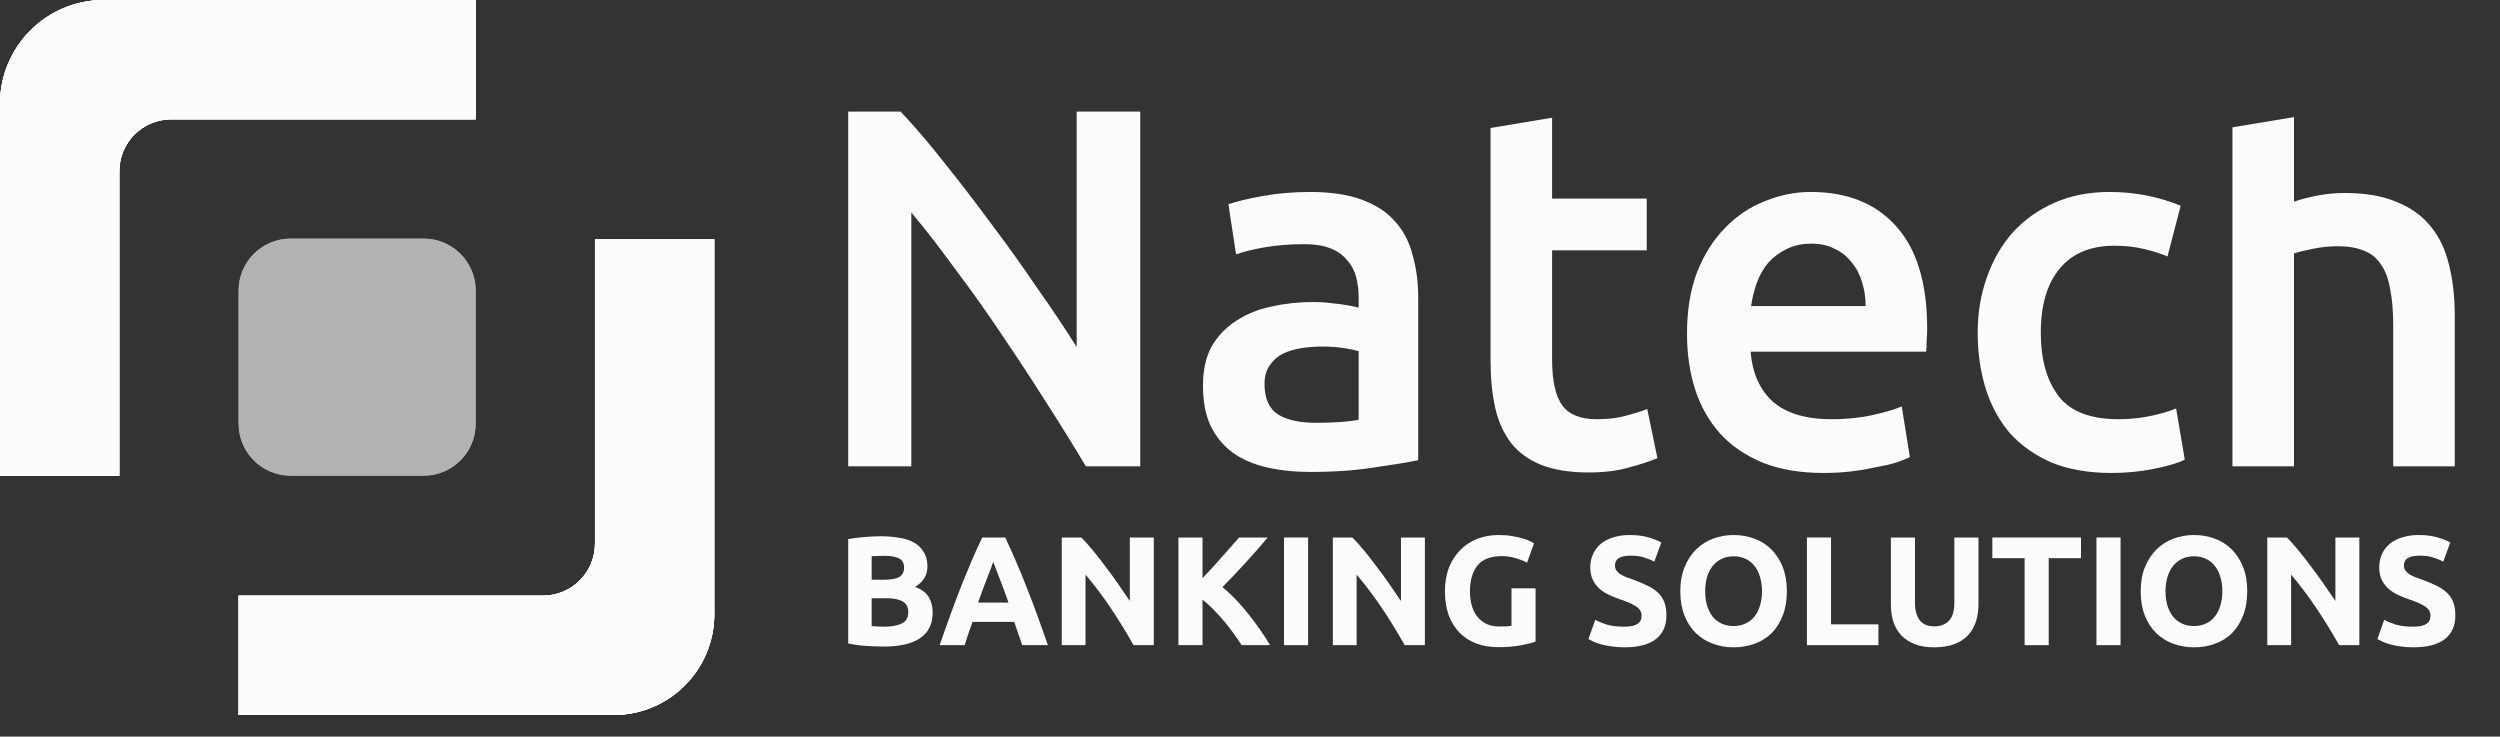
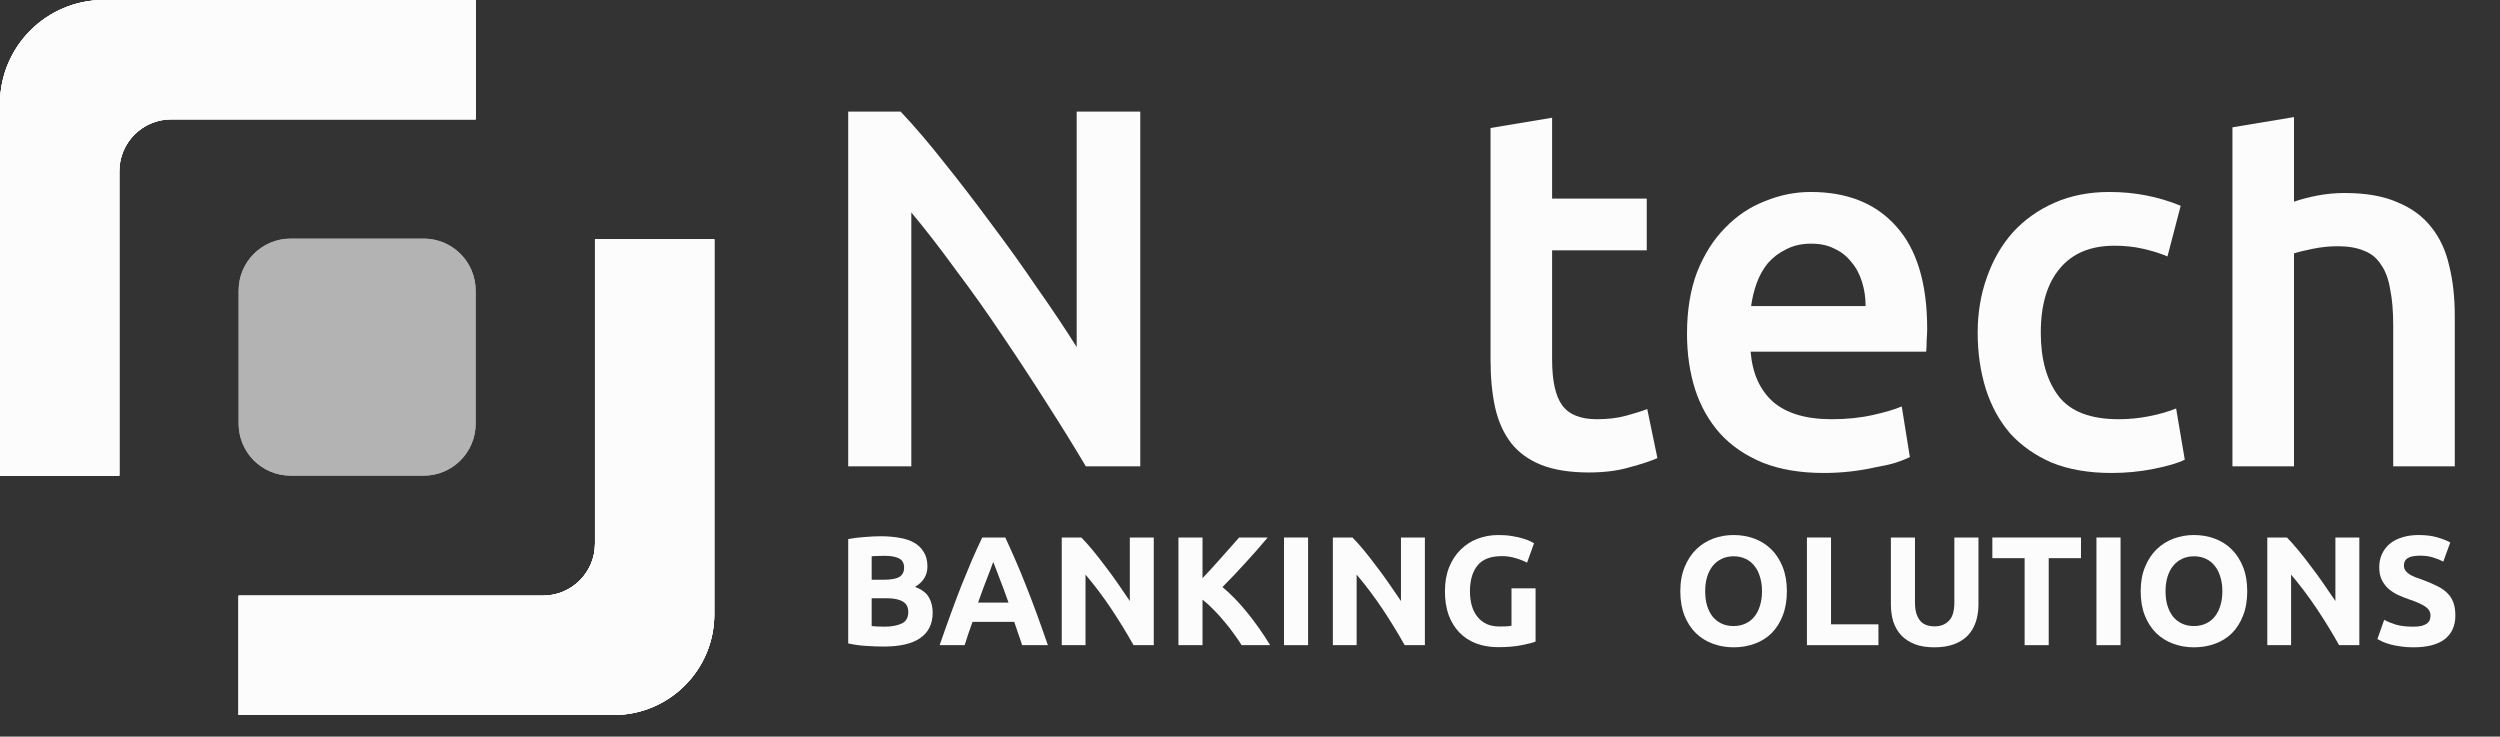
<svg xmlns="http://www.w3.org/2000/svg" width="112" height="33" viewBox="0 0 112 33" fill="none">
  <rect x="0" y="0" width="112" height="33" fill="#333333" stroke="none" />
  <path d="M21.309 5.345V7.58915e-07L4.655 0C2.084 -1.17139e-07 0 2.084 0 4.655V21.309H5.345V7.673C5.345 6.387 6.387 5.345 7.673 5.345H21.309Z" fill="#FCFCFC" />
  <path d="M5.345 7.673C5.345 6.387 6.387 5.345 7.673 5.345H21.309V7.58915e-07L4.655 0C2.084 -1.17139e-07 0 2.084 0 4.655V21.309H5.345V7.673Z" fill="#FCFCFC" />
  <path d="M21.309 5.345V7.58915e-07L4.655 0C2.084 -1.17139e-07 0 2.084 0 4.655V21.309H5.345V7.673C5.345 6.387 6.387 5.345 7.673 5.345H21.309Z" fill="#FCFCFC" />
  <path d="M5.345 7.673C5.345 6.387 6.387 5.345 7.673 5.345H21.309V7.58915e-07L4.655 0C2.084 -1.17139e-07 0 2.084 0 4.655V21.309H5.345V7.673Z" fill="#FCFCFC" />
  <path d="M10.691 26.685L10.691 32.031L27.491 32.031C29.981 32.031 32 30.012 32 27.521L32 10.722L26.655 10.722L26.655 24.358C26.655 25.643 25.613 26.685 24.327 26.685L10.691 26.685Z" fill="#FCFCFC" />
  <path d="M26.655 24.358C26.655 25.643 25.613 26.685 24.327 26.685L10.691 26.685L10.691 32.031L27.491 32.031C29.981 32.031 32 30.012 32 27.521L32 10.722L26.655 10.722L26.655 24.358Z" fill="#FCFCFC" />
  <path d="M10.691 26.685L10.691 32.031L27.491 32.031C29.981 32.031 32 30.012 32 27.521L32 10.722L26.655 10.722L26.655 24.358C26.655 25.643 25.613 26.685 24.327 26.685L10.691 26.685Z" fill="#FCFCFC" />
  <path d="M26.655 24.358C26.655 25.643 25.613 26.685 24.327 26.685L10.691 26.685L10.691 32.031L27.491 32.031C29.981 32.031 32 30.012 32 27.521L32 10.722L26.655 10.722L26.655 24.358Z" fill="#FCFCFC" />
  <g opacity="0.64">
    <path d="M10.691 13.018C10.691 11.733 11.733 10.691 13.018 10.691H18.982C20.267 10.691 21.309 11.733 21.309 13.018V18.982C21.309 20.267 20.267 21.309 18.982 21.309H13.018C11.733 21.309 10.691 20.267 10.691 18.982V13.018Z" fill="#FCFCFC" />
    <path d="M10.691 13.018C10.691 11.733 11.733 10.691 13.018 10.691H18.982C20.267 10.691 21.309 11.733 21.309 13.018V18.982C21.309 20.267 20.267 21.309 18.982 21.309H13.018C11.733 21.309 10.691 20.267 10.691 18.982V13.018Z" fill="#FCFCFC" />
  </g>
  <path d="M48.645 20.891C48.128 20.019 47.551 19.087 46.913 18.093C46.274 17.084 45.613 16.075 44.929 15.066C44.246 14.042 43.547 13.056 42.832 12.108C42.133 11.145 41.465 10.282 40.827 9.517V20.891H38V5H40.348C40.956 5.642 41.609 6.406 42.308 7.293C43.007 8.164 43.706 9.074 44.405 10.022C45.119 10.97 45.803 11.925 46.457 12.888C47.125 13.836 47.718 14.722 48.235 15.548V5H51.084V20.891H48.645Z" fill="#FCFCFC" />
-   <path d="M58.931 18.942C59.781 18.942 60.427 18.896 60.868 18.804V15.731C60.716 15.685 60.496 15.64 60.207 15.594C59.918 15.548 59.599 15.525 59.25 15.525C58.946 15.525 58.634 15.548 58.315 15.594C58.011 15.64 57.73 15.724 57.472 15.846C57.228 15.968 57.031 16.144 56.879 16.373C56.727 16.587 56.651 16.863 56.651 17.199C56.651 17.856 56.856 18.315 57.267 18.575C57.677 18.819 58.231 18.942 58.931 18.942ZM58.703 8.6C59.614 8.6 60.382 8.715 61.005 8.944C61.628 9.173 62.122 9.494 62.486 9.907C62.866 10.32 63.132 10.824 63.284 11.421C63.451 12.001 63.535 12.643 63.535 13.347V20.616C63.109 20.707 62.464 20.814 61.597 20.936C60.746 21.074 59.781 21.143 58.703 21.143C57.988 21.143 57.335 21.074 56.742 20.936C56.15 20.799 55.641 20.577 55.215 20.271C54.805 19.966 54.478 19.568 54.235 19.079C54.007 18.59 53.893 17.986 53.893 17.268C53.893 16.58 54.022 15.999 54.28 15.525C54.554 15.051 54.919 14.669 55.375 14.379C55.83 14.073 56.355 13.859 56.947 13.736C57.555 13.599 58.186 13.53 58.839 13.53C59.143 13.53 59.462 13.553 59.797 13.599C60.131 13.629 60.488 13.691 60.868 13.782V13.324C60.868 13.003 60.83 12.697 60.754 12.406C60.678 12.116 60.541 11.864 60.344 11.65C60.161 11.421 59.911 11.245 59.592 11.122C59.288 11 58.9 10.939 58.429 10.939C57.791 10.939 57.206 10.985 56.674 11.076C56.142 11.168 55.709 11.275 55.375 11.398L55.033 9.15C55.382 9.028 55.891 8.906 56.56 8.783C57.228 8.661 57.943 8.6 58.703 8.6Z" fill="#FCFCFC" />
  <path d="M66.776 5.734L69.534 5.275V8.898H73.774V11.214H69.534V16.098C69.534 17.061 69.686 17.749 69.99 18.162C70.294 18.575 70.81 18.781 71.54 18.781C72.041 18.781 72.482 18.728 72.862 18.62C73.257 18.514 73.569 18.414 73.796 18.323L74.252 20.524C73.933 20.661 73.515 20.799 72.999 20.936C72.482 21.089 71.874 21.166 71.175 21.166C70.324 21.166 69.61 21.051 69.032 20.822C68.47 20.593 68.022 20.264 67.688 19.836C67.353 19.392 67.118 18.865 66.981 18.254C66.844 17.627 66.776 16.916 66.776 16.121V5.734Z" fill="#FCFCFC" />
  <path d="M75.578 14.952C75.578 13.897 75.73 12.972 76.034 12.177C76.353 11.382 76.771 10.725 77.288 10.205C77.805 9.67 78.397 9.273 79.066 9.013C79.735 8.738 80.418 8.6 81.117 8.6C82.759 8.6 84.035 9.112 84.947 10.136C85.874 11.161 86.337 12.689 86.337 14.722C86.337 14.875 86.33 15.051 86.314 15.25C86.314 15.433 86.307 15.601 86.292 15.754H78.428C78.504 16.717 78.838 17.466 79.431 18.001C80.038 18.521 80.912 18.781 82.052 18.781C82.721 18.781 83.329 18.72 83.876 18.598C84.438 18.475 84.879 18.345 85.198 18.208L85.562 20.478C85.41 20.554 85.198 20.638 84.924 20.73C84.666 20.807 84.362 20.875 84.012 20.936C83.678 21.013 83.313 21.074 82.918 21.12C82.523 21.166 82.12 21.189 81.71 21.189C80.662 21.189 79.75 21.036 78.975 20.73C78.2 20.409 77.561 19.973 77.06 19.423C76.559 18.858 76.186 18.2 75.943 17.451C75.7 16.687 75.578 15.854 75.578 14.952ZM83.579 13.713C83.579 13.331 83.526 12.972 83.42 12.636C83.313 12.284 83.154 11.986 82.941 11.742C82.743 11.482 82.493 11.283 82.189 11.145C81.9 10.992 81.55 10.916 81.14 10.916C80.715 10.916 80.342 11 80.023 11.168C79.704 11.321 79.431 11.527 79.203 11.787C78.99 12.047 78.823 12.345 78.701 12.682C78.58 13.018 78.496 13.362 78.451 13.713H83.579Z" fill="#FCFCFC" />
  <path d="M88.6 14.906C88.6 14.019 88.737 13.194 89.011 12.429C89.284 11.65 89.672 10.977 90.173 10.412C90.69 9.846 91.313 9.403 92.043 9.082C92.772 8.761 93.593 8.6 94.504 8.6C95.629 8.6 96.692 8.806 97.695 9.219L97.103 11.489C96.784 11.352 96.419 11.237 96.009 11.145C95.614 11.054 95.188 11.008 94.732 11.008C93.653 11.008 92.833 11.352 92.27 12.04C91.708 12.712 91.427 13.668 91.427 14.906C91.427 16.098 91.693 17.046 92.225 17.749C92.757 18.437 93.653 18.781 94.915 18.781C95.386 18.781 95.849 18.735 96.305 18.643C96.761 18.552 97.156 18.437 97.49 18.299L97.878 20.593C97.574 20.745 97.11 20.883 96.487 21.005C95.879 21.128 95.249 21.189 94.595 21.189C93.577 21.189 92.688 21.036 91.928 20.73C91.184 20.409 90.561 19.973 90.059 19.423C89.573 18.858 89.208 18.192 88.965 17.428C88.722 16.648 88.6 15.808 88.6 14.906Z" fill="#FCFCFC" />
  <path d="M100.013 20.891V5.704L102.771 5.245V9.036C103.075 8.929 103.425 8.837 103.82 8.761C104.23 8.684 104.633 8.646 105.028 8.646C105.985 8.646 106.775 8.783 107.398 9.059C108.037 9.319 108.546 9.693 108.926 10.182C109.306 10.656 109.572 11.229 109.724 11.902C109.891 12.575 109.974 13.324 109.974 14.149V20.891H107.216V14.585C107.216 13.943 107.171 13.4 107.079 12.957C107.003 12.498 106.867 12.131 106.669 11.856C106.487 11.566 106.236 11.359 105.917 11.237C105.598 11.099 105.203 11.031 104.732 11.031C104.367 11.031 103.995 11.069 103.615 11.145C103.235 11.222 102.954 11.29 102.771 11.352V20.891H100.013Z" fill="#FCFCFC" />
  <path d="M39.598 28.965C39.335 28.965 39.072 28.956 38.809 28.937C38.551 28.924 38.281 28.886 38 28.826V24.15C38.221 24.108 38.464 24.078 38.726 24.059C38.989 24.036 39.234 24.024 39.46 24.024C39.764 24.024 40.043 24.048 40.297 24.094C40.555 24.136 40.776 24.21 40.961 24.317C41.145 24.423 41.288 24.565 41.39 24.741C41.496 24.913 41.549 25.126 41.549 25.381C41.549 25.767 41.364 26.07 40.995 26.293C41.3 26.409 41.507 26.567 41.618 26.766C41.729 26.966 41.784 27.191 41.784 27.441C41.784 27.947 41.599 28.327 41.23 28.582C40.866 28.838 40.322 28.965 39.598 28.965ZM39.051 26.801V28.047C39.13 28.056 39.215 28.063 39.307 28.067C39.4 28.072 39.501 28.075 39.612 28.075C39.935 28.075 40.195 28.028 40.394 27.935C40.592 27.843 40.691 27.671 40.691 27.42C40.691 27.198 40.608 27.04 40.442 26.947C40.276 26.85 40.038 26.801 39.729 26.801H39.051ZM39.051 25.973H39.577C39.909 25.973 40.147 25.931 40.29 25.848C40.433 25.759 40.504 25.62 40.504 25.43C40.504 25.235 40.43 25.098 40.283 25.02C40.135 24.941 39.919 24.901 39.633 24.901C39.54 24.901 39.441 24.904 39.335 24.908C39.229 24.908 39.135 24.913 39.051 24.922V25.973Z" fill="#FCFCFC" />
  <path d="M45.79 28.903C45.739 28.736 45.682 28.564 45.617 28.388C45.557 28.211 45.497 28.035 45.437 27.859H43.569C43.509 28.035 43.447 28.211 43.383 28.388C43.323 28.564 43.267 28.736 43.217 28.903H42.096C42.276 28.383 42.446 27.903 42.608 27.462C42.769 27.021 42.926 26.606 43.078 26.216C43.235 25.827 43.387 25.458 43.535 25.11C43.687 24.757 43.844 24.414 44.005 24.08H45.036C45.193 24.414 45.347 24.757 45.499 25.11C45.652 25.458 45.804 25.827 45.956 26.216C46.113 26.606 46.272 27.021 46.433 27.462C46.595 27.903 46.765 28.383 46.945 28.903H45.79ZM44.496 25.173C44.473 25.242 44.439 25.337 44.393 25.458C44.346 25.579 44.293 25.718 44.233 25.875C44.173 26.033 44.107 26.207 44.033 26.397C43.964 26.588 43.892 26.787 43.818 26.996H45.181C45.107 26.787 45.036 26.588 44.967 26.397C44.898 26.207 44.831 26.033 44.766 25.875C44.706 25.718 44.653 25.579 44.607 25.458C44.561 25.337 44.524 25.242 44.496 25.173Z" fill="#FCFCFC" />
  <path d="M50.782 28.903C50.473 28.351 50.139 27.805 49.779 27.267C49.42 26.729 49.037 26.221 48.631 25.743V28.903H47.566V24.08H48.444C48.596 24.233 48.765 24.421 48.949 24.644C49.134 24.866 49.32 25.105 49.51 25.36C49.703 25.611 49.895 25.873 50.084 26.147C50.273 26.416 50.45 26.676 50.616 26.926V24.08H51.689V28.903H50.782Z" fill="#FCFCFC" />
  <path d="M55.624 28.903C55.527 28.745 55.411 28.576 55.278 28.395C55.149 28.209 55.006 28.026 54.849 27.845C54.697 27.659 54.538 27.483 54.372 27.316C54.206 27.144 54.04 26.994 53.873 26.864V28.903H52.794V24.08H53.873V25.903C54.155 25.606 54.436 25.298 54.718 24.978C55.003 24.653 55.269 24.354 55.513 24.08H56.793C56.465 24.47 56.136 24.846 55.803 25.207C55.476 25.569 55.13 25.933 54.766 26.3C55.149 26.62 55.518 27 55.873 27.441C56.232 27.882 56.576 28.369 56.903 28.903H55.624Z" fill="#FCFCFC" />
  <path d="M57.523 24.08H58.602V28.903H57.523V24.08Z" fill="#FCFCFC" />
  <path d="M62.929 28.903C62.62 28.351 62.285 27.805 61.926 27.267C61.566 26.729 61.183 26.221 60.777 25.743V28.903H59.712V24.08H60.59C60.743 24.233 60.911 24.421 61.096 24.644C61.28 24.866 61.467 25.105 61.656 25.36C61.849 25.611 62.041 25.873 62.23 26.147C62.419 26.416 62.597 26.676 62.763 26.926V24.08H63.835V28.903H62.929Z" fill="#FCFCFC" />
  <path d="M67.279 24.915C66.776 24.915 66.412 25.057 66.186 25.34C65.965 25.618 65.854 26.001 65.854 26.488C65.854 26.724 65.882 26.94 65.937 27.135C65.992 27.325 66.075 27.49 66.186 27.629C66.296 27.768 66.435 27.877 66.601 27.956C66.767 28.03 66.961 28.067 67.182 28.067C67.302 28.067 67.403 28.065 67.486 28.061C67.574 28.056 67.65 28.047 67.715 28.033V26.356H68.794V28.742C68.665 28.794 68.457 28.847 68.171 28.903C67.885 28.963 67.532 28.993 67.113 28.993C66.753 28.993 66.426 28.937 66.13 28.826C65.84 28.715 65.591 28.552 65.383 28.339C65.176 28.125 65.014 27.863 64.899 27.553C64.788 27.242 64.733 26.887 64.733 26.488C64.733 26.084 64.795 25.727 64.92 25.416C65.044 25.105 65.215 24.843 65.432 24.63C65.649 24.412 65.902 24.247 66.193 24.136C66.488 24.024 66.802 23.969 67.133 23.969C67.359 23.969 67.562 23.985 67.742 24.017C67.927 24.045 68.084 24.08 68.213 24.122C68.346 24.159 68.455 24.198 68.538 24.24C68.625 24.282 68.688 24.314 68.725 24.338L68.413 25.207C68.266 25.129 68.095 25.061 67.901 25.006C67.712 24.945 67.505 24.915 67.279 24.915Z" fill="#FCFCFC" />
-   <path d="M72.767 28.075C72.919 28.075 73.044 28.063 73.141 28.04C73.242 28.012 73.323 27.977 73.383 27.935C73.443 27.889 73.484 27.836 73.507 27.775C73.53 27.715 73.542 27.648 73.542 27.573C73.542 27.416 73.468 27.286 73.32 27.184C73.173 27.077 72.919 26.963 72.56 26.843C72.403 26.787 72.246 26.724 72.089 26.655C71.932 26.581 71.792 26.49 71.667 26.384C71.543 26.272 71.441 26.14 71.363 25.987C71.284 25.829 71.245 25.639 71.245 25.416C71.245 25.194 71.287 24.994 71.37 24.818C71.453 24.637 71.57 24.484 71.722 24.358C71.875 24.233 72.059 24.138 72.276 24.073C72.493 24.004 72.737 23.969 73.009 23.969C73.332 23.969 73.611 24.004 73.846 24.073C74.081 24.143 74.275 24.219 74.427 24.303L74.116 25.159C73.982 25.089 73.832 25.029 73.666 24.978C73.505 24.922 73.309 24.894 73.078 24.894C72.82 24.894 72.633 24.931 72.518 25.006C72.407 25.075 72.352 25.184 72.352 25.333C72.352 25.421 72.373 25.495 72.414 25.555C72.456 25.616 72.513 25.671 72.587 25.722C72.666 25.769 72.753 25.813 72.85 25.855C72.951 25.892 73.062 25.931 73.182 25.973C73.431 26.066 73.648 26.159 73.832 26.251C74.017 26.339 74.169 26.444 74.289 26.564C74.413 26.685 74.506 26.826 74.566 26.989C74.626 27.151 74.656 27.348 74.656 27.58C74.656 28.03 74.499 28.381 74.185 28.631C73.872 28.877 73.399 29 72.767 29C72.555 29 72.364 28.986 72.193 28.958C72.022 28.935 71.87 28.905 71.736 28.868C71.607 28.831 71.494 28.791 71.397 28.75C71.305 28.708 71.227 28.668 71.162 28.631L71.467 27.768C71.609 27.847 71.785 27.919 71.992 27.984C72.204 28.044 72.463 28.075 72.767 28.075Z" fill="#FCFCFC" />
  <path d="M76.392 26.488C76.392 26.724 76.42 26.938 76.475 27.128C76.535 27.318 76.618 27.483 76.724 27.622C76.835 27.757 76.969 27.861 77.125 27.935C77.282 28.009 77.462 28.047 77.665 28.047C77.863 28.047 78.041 28.009 78.198 27.935C78.359 27.861 78.493 27.757 78.599 27.622C78.71 27.483 78.793 27.318 78.848 27.128C78.908 26.938 78.938 26.724 78.938 26.488C78.938 26.251 78.908 26.038 78.848 25.848C78.793 25.653 78.71 25.488 78.599 25.354C78.493 25.214 78.359 25.108 78.198 25.034C78.041 24.959 77.863 24.922 77.665 24.922C77.462 24.922 77.282 24.962 77.125 25.04C76.969 25.115 76.835 25.221 76.724 25.36C76.618 25.495 76.535 25.66 76.475 25.855C76.42 26.045 76.392 26.256 76.392 26.488ZM80.052 26.488C80.052 26.901 79.989 27.265 79.865 27.58C79.745 27.891 79.579 28.153 79.367 28.367C79.154 28.576 78.901 28.733 78.606 28.84C78.315 28.947 78.002 29 77.665 29C77.338 29 77.028 28.947 76.738 28.84C76.447 28.733 76.194 28.576 75.977 28.367C75.76 28.153 75.59 27.891 75.465 27.58C75.341 27.265 75.278 26.901 75.278 26.488C75.278 26.075 75.343 25.713 75.472 25.402C75.601 25.087 75.774 24.822 75.991 24.609C76.212 24.396 76.466 24.235 76.752 24.129C77.042 24.022 77.347 23.969 77.665 23.969C77.992 23.969 78.301 24.022 78.592 24.129C78.882 24.235 79.136 24.396 79.353 24.609C79.57 24.822 79.74 25.087 79.865 25.402C79.989 25.713 80.052 26.075 80.052 26.488Z" fill="#FCFCFC" />
  <path d="M84.154 27.97V28.903H80.951V24.08H82.03V27.97H84.154Z" fill="#FCFCFC" />
  <path d="M86.656 29C86.319 29 86.029 28.954 85.784 28.861C85.54 28.763 85.337 28.631 85.176 28.464C85.019 28.293 84.901 28.091 84.823 27.859C84.749 27.622 84.712 27.362 84.712 27.079V24.08H85.791V26.989C85.791 27.184 85.812 27.351 85.854 27.49C85.9 27.625 85.96 27.736 86.034 27.824C86.112 27.907 86.204 27.968 86.31 28.005C86.421 28.042 86.541 28.061 86.67 28.061C86.933 28.061 87.145 27.979 87.306 27.817C87.472 27.655 87.555 27.379 87.555 26.989V24.08H88.635V27.079C88.635 27.362 88.595 27.622 88.517 27.859C88.439 28.095 88.319 28.299 88.157 28.471C87.996 28.638 87.79 28.768 87.541 28.861C87.293 28.954 86.997 29 86.656 29Z" fill="#FCFCFC" />
  <path d="M93.228 24.08V25.006H91.782V28.903H90.703V25.006H89.257V24.08H93.228Z" fill="#FCFCFC" />
  <path d="M93.921 24.08H95.001V28.903H93.921V24.08Z" fill="#FCFCFC" />
  <path d="M97.016 26.488C97.016 26.724 97.044 26.938 97.1 27.128C97.159 27.318 97.242 27.483 97.349 27.622C97.459 27.757 97.593 27.861 97.75 27.935C97.906 28.009 98.086 28.047 98.289 28.047C98.488 28.047 98.665 28.009 98.822 27.935C98.983 27.861 99.117 27.757 99.223 27.622C99.334 27.483 99.417 27.318 99.472 27.128C99.532 26.938 99.562 26.724 99.562 26.488C99.562 26.251 99.532 26.038 99.472 25.848C99.417 25.653 99.334 25.488 99.223 25.354C99.117 25.214 98.983 25.108 98.822 25.034C98.665 24.959 98.488 24.922 98.289 24.922C98.086 24.922 97.906 24.962 97.75 25.04C97.593 25.115 97.459 25.221 97.349 25.36C97.242 25.495 97.159 25.66 97.1 25.855C97.044 26.045 97.016 26.256 97.016 26.488ZM100.676 26.488C100.676 26.901 100.614 27.265 100.489 27.58C100.369 27.891 100.203 28.153 99.991 28.367C99.779 28.576 99.525 28.733 99.23 28.84C98.939 28.947 98.626 29 98.289 29C97.962 29 97.653 28.947 97.362 28.84C97.072 28.733 96.818 28.576 96.601 28.367C96.385 28.153 96.214 27.891 96.09 27.58C95.965 27.265 95.903 26.901 95.903 26.488C95.903 26.075 95.967 25.713 96.096 25.402C96.225 25.087 96.398 24.822 96.615 24.609C96.837 24.396 97.09 24.235 97.376 24.129C97.667 24.022 97.971 23.969 98.289 23.969C98.617 23.969 98.926 24.022 99.216 24.129C99.507 24.235 99.76 24.396 99.977 24.609C100.194 24.822 100.365 25.087 100.489 25.402C100.614 25.713 100.676 26.075 100.676 26.488Z" fill="#FCFCFC" />
  <path d="M104.792 28.903C104.483 28.351 104.149 27.805 103.789 27.267C103.429 26.729 103.047 26.221 102.641 25.743V28.903H101.575V24.08H102.454C102.606 24.233 102.774 24.421 102.959 24.644C103.143 24.866 103.33 25.105 103.519 25.36C103.713 25.611 103.904 25.873 104.093 26.147C104.282 26.416 104.46 26.676 104.626 26.926V24.08H105.698V28.903H104.792Z" fill="#FCFCFC" />
  <path d="M108.112 28.075C108.264 28.075 108.388 28.063 108.485 28.04C108.587 28.012 108.667 27.977 108.727 27.935C108.787 27.889 108.829 27.836 108.852 27.775C108.875 27.715 108.886 27.648 108.886 27.573C108.886 27.416 108.812 27.286 108.665 27.184C108.517 27.077 108.264 26.963 107.904 26.843C107.747 26.787 107.59 26.724 107.434 26.655C107.277 26.581 107.136 26.49 107.012 26.384C106.887 26.272 106.786 26.14 106.707 25.987C106.629 25.829 106.59 25.639 106.59 25.416C106.59 25.194 106.631 24.994 106.714 24.818C106.797 24.637 106.915 24.484 107.067 24.358C107.219 24.233 107.404 24.138 107.62 24.073C107.837 24.004 108.082 23.969 108.354 23.969C108.676 23.969 108.955 24.004 109.191 24.073C109.426 24.143 109.62 24.219 109.772 24.303L109.46 25.159C109.327 25.089 109.177 25.029 109.011 24.978C108.849 24.922 108.653 24.894 108.423 24.894C108.165 24.894 107.978 24.931 107.862 25.006C107.752 25.075 107.696 25.184 107.696 25.333C107.696 25.421 107.717 25.495 107.759 25.555C107.8 25.616 107.858 25.671 107.932 25.722C108.01 25.769 108.098 25.813 108.195 25.855C108.296 25.892 108.407 25.931 108.527 25.973C108.776 26.066 108.992 26.159 109.177 26.251C109.361 26.339 109.513 26.444 109.633 26.564C109.758 26.685 109.85 26.826 109.91 26.989C109.97 27.151 110 27.348 110 27.58C110 28.03 109.843 28.381 109.53 28.631C109.216 28.877 108.743 29 108.112 29C107.899 29 107.708 28.986 107.537 28.958C107.367 28.935 107.215 28.905 107.081 28.868C106.952 28.831 106.839 28.791 106.742 28.75C106.65 28.708 106.571 28.668 106.507 28.631L106.811 27.768C106.954 27.847 107.129 27.919 107.337 27.984C107.549 28.044 107.807 28.075 108.112 28.075Z" fill="#FCFCFC" />
</svg>